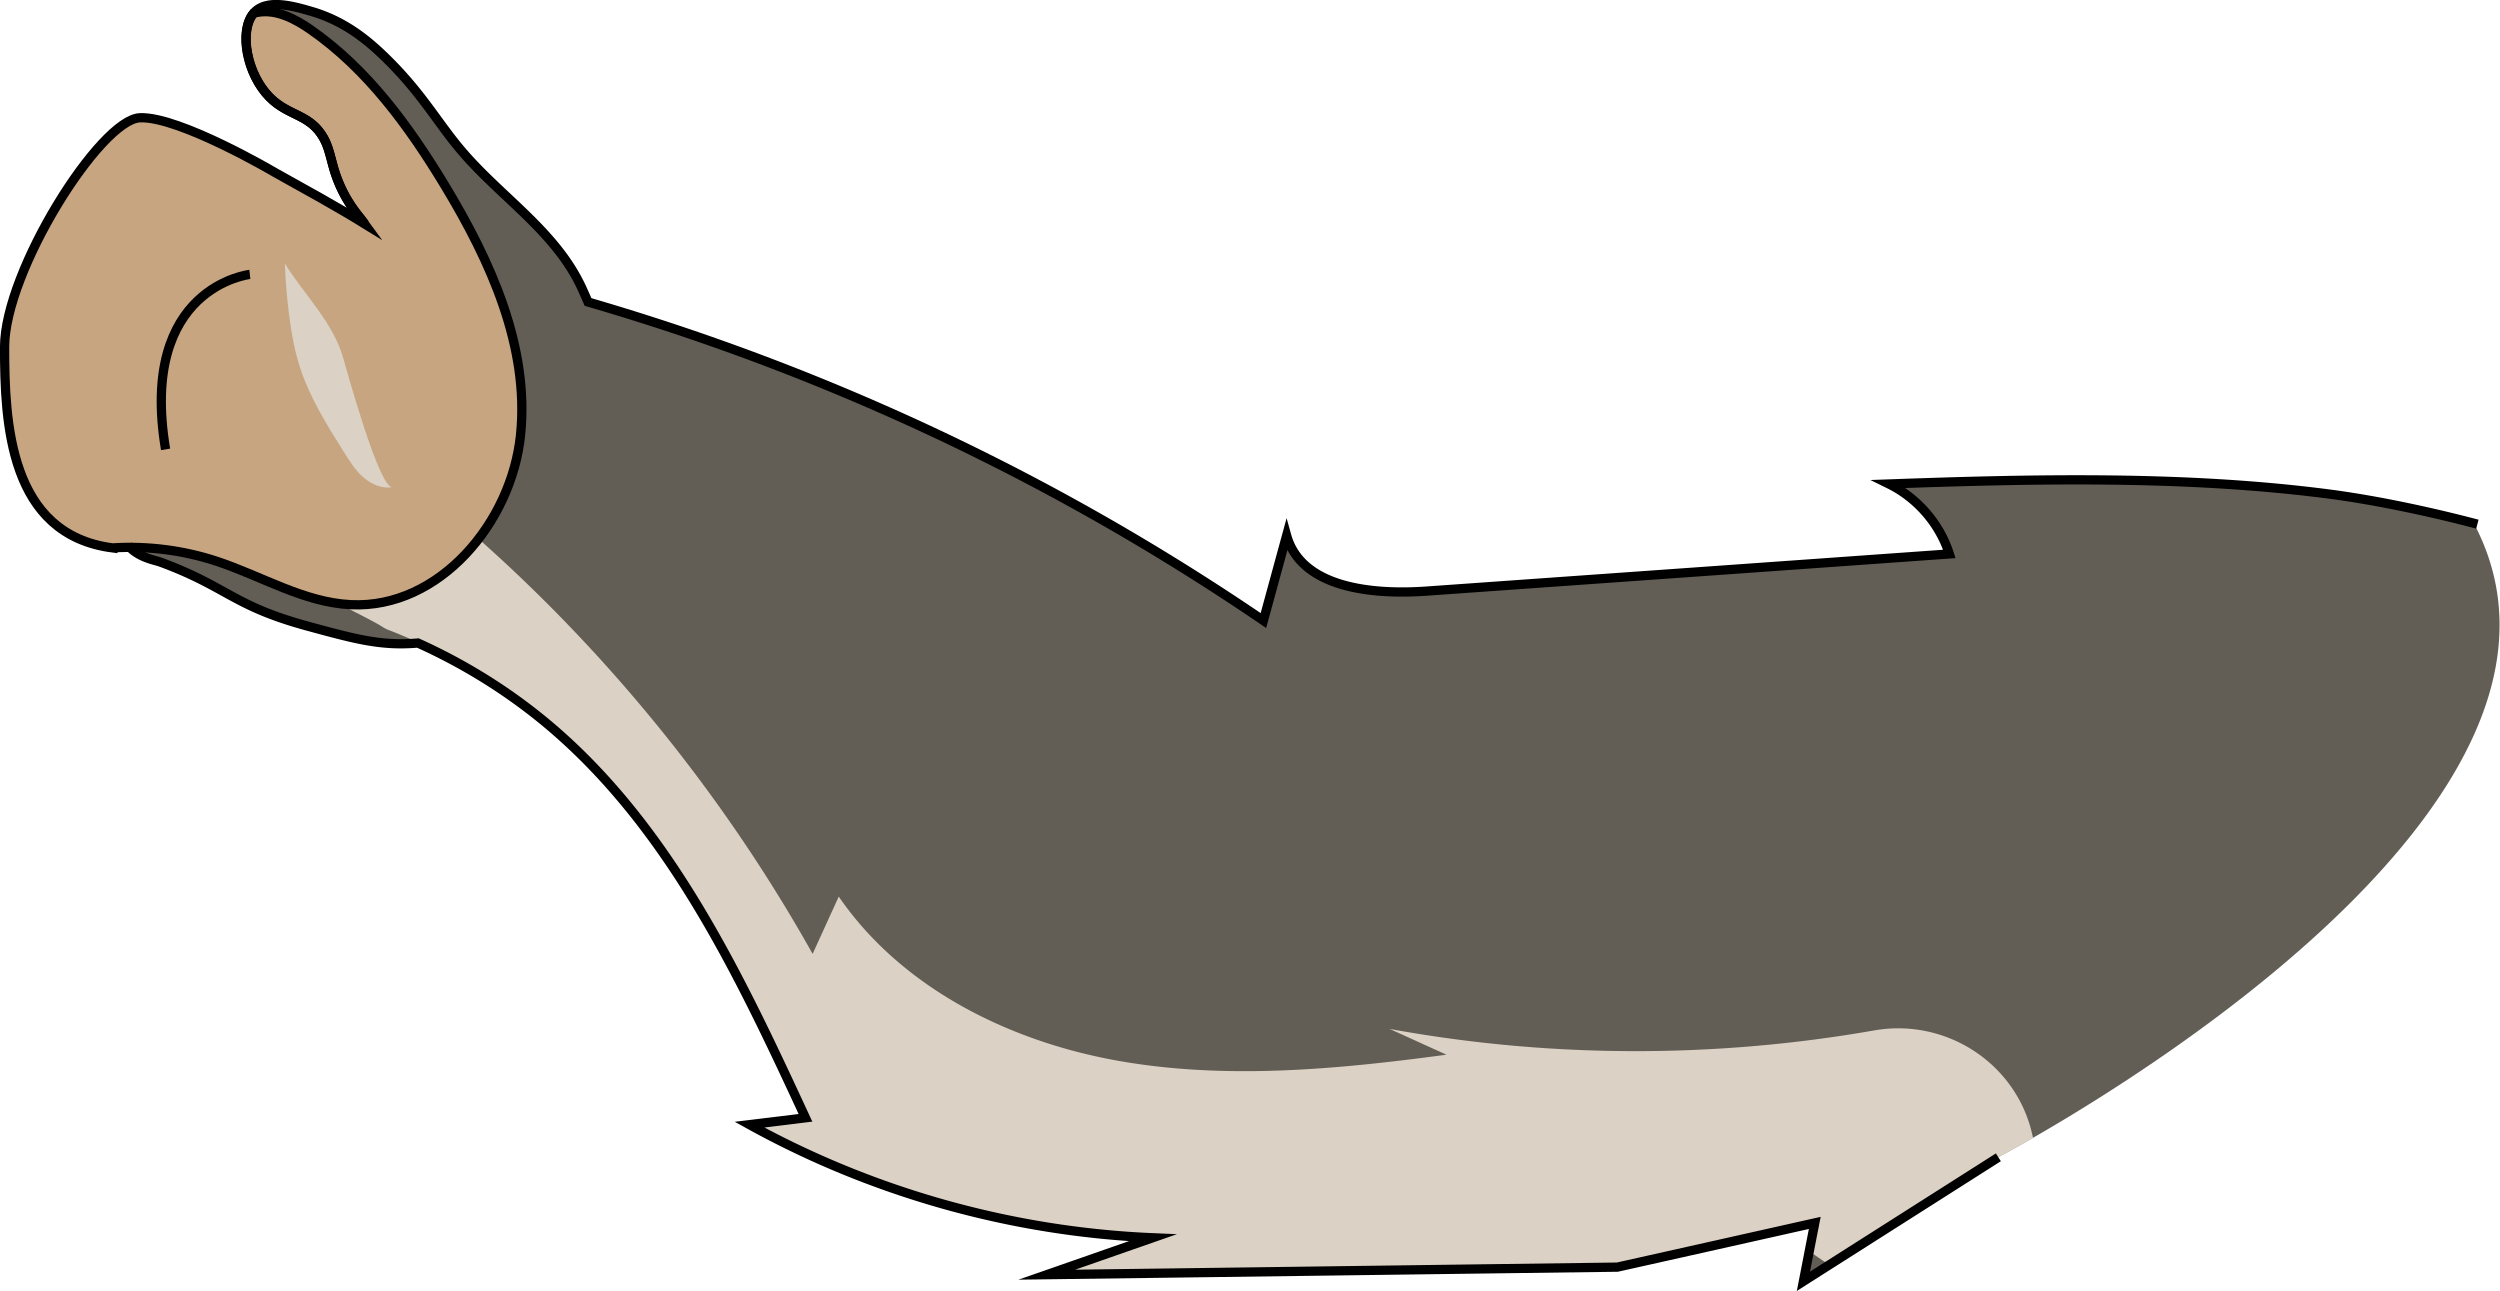
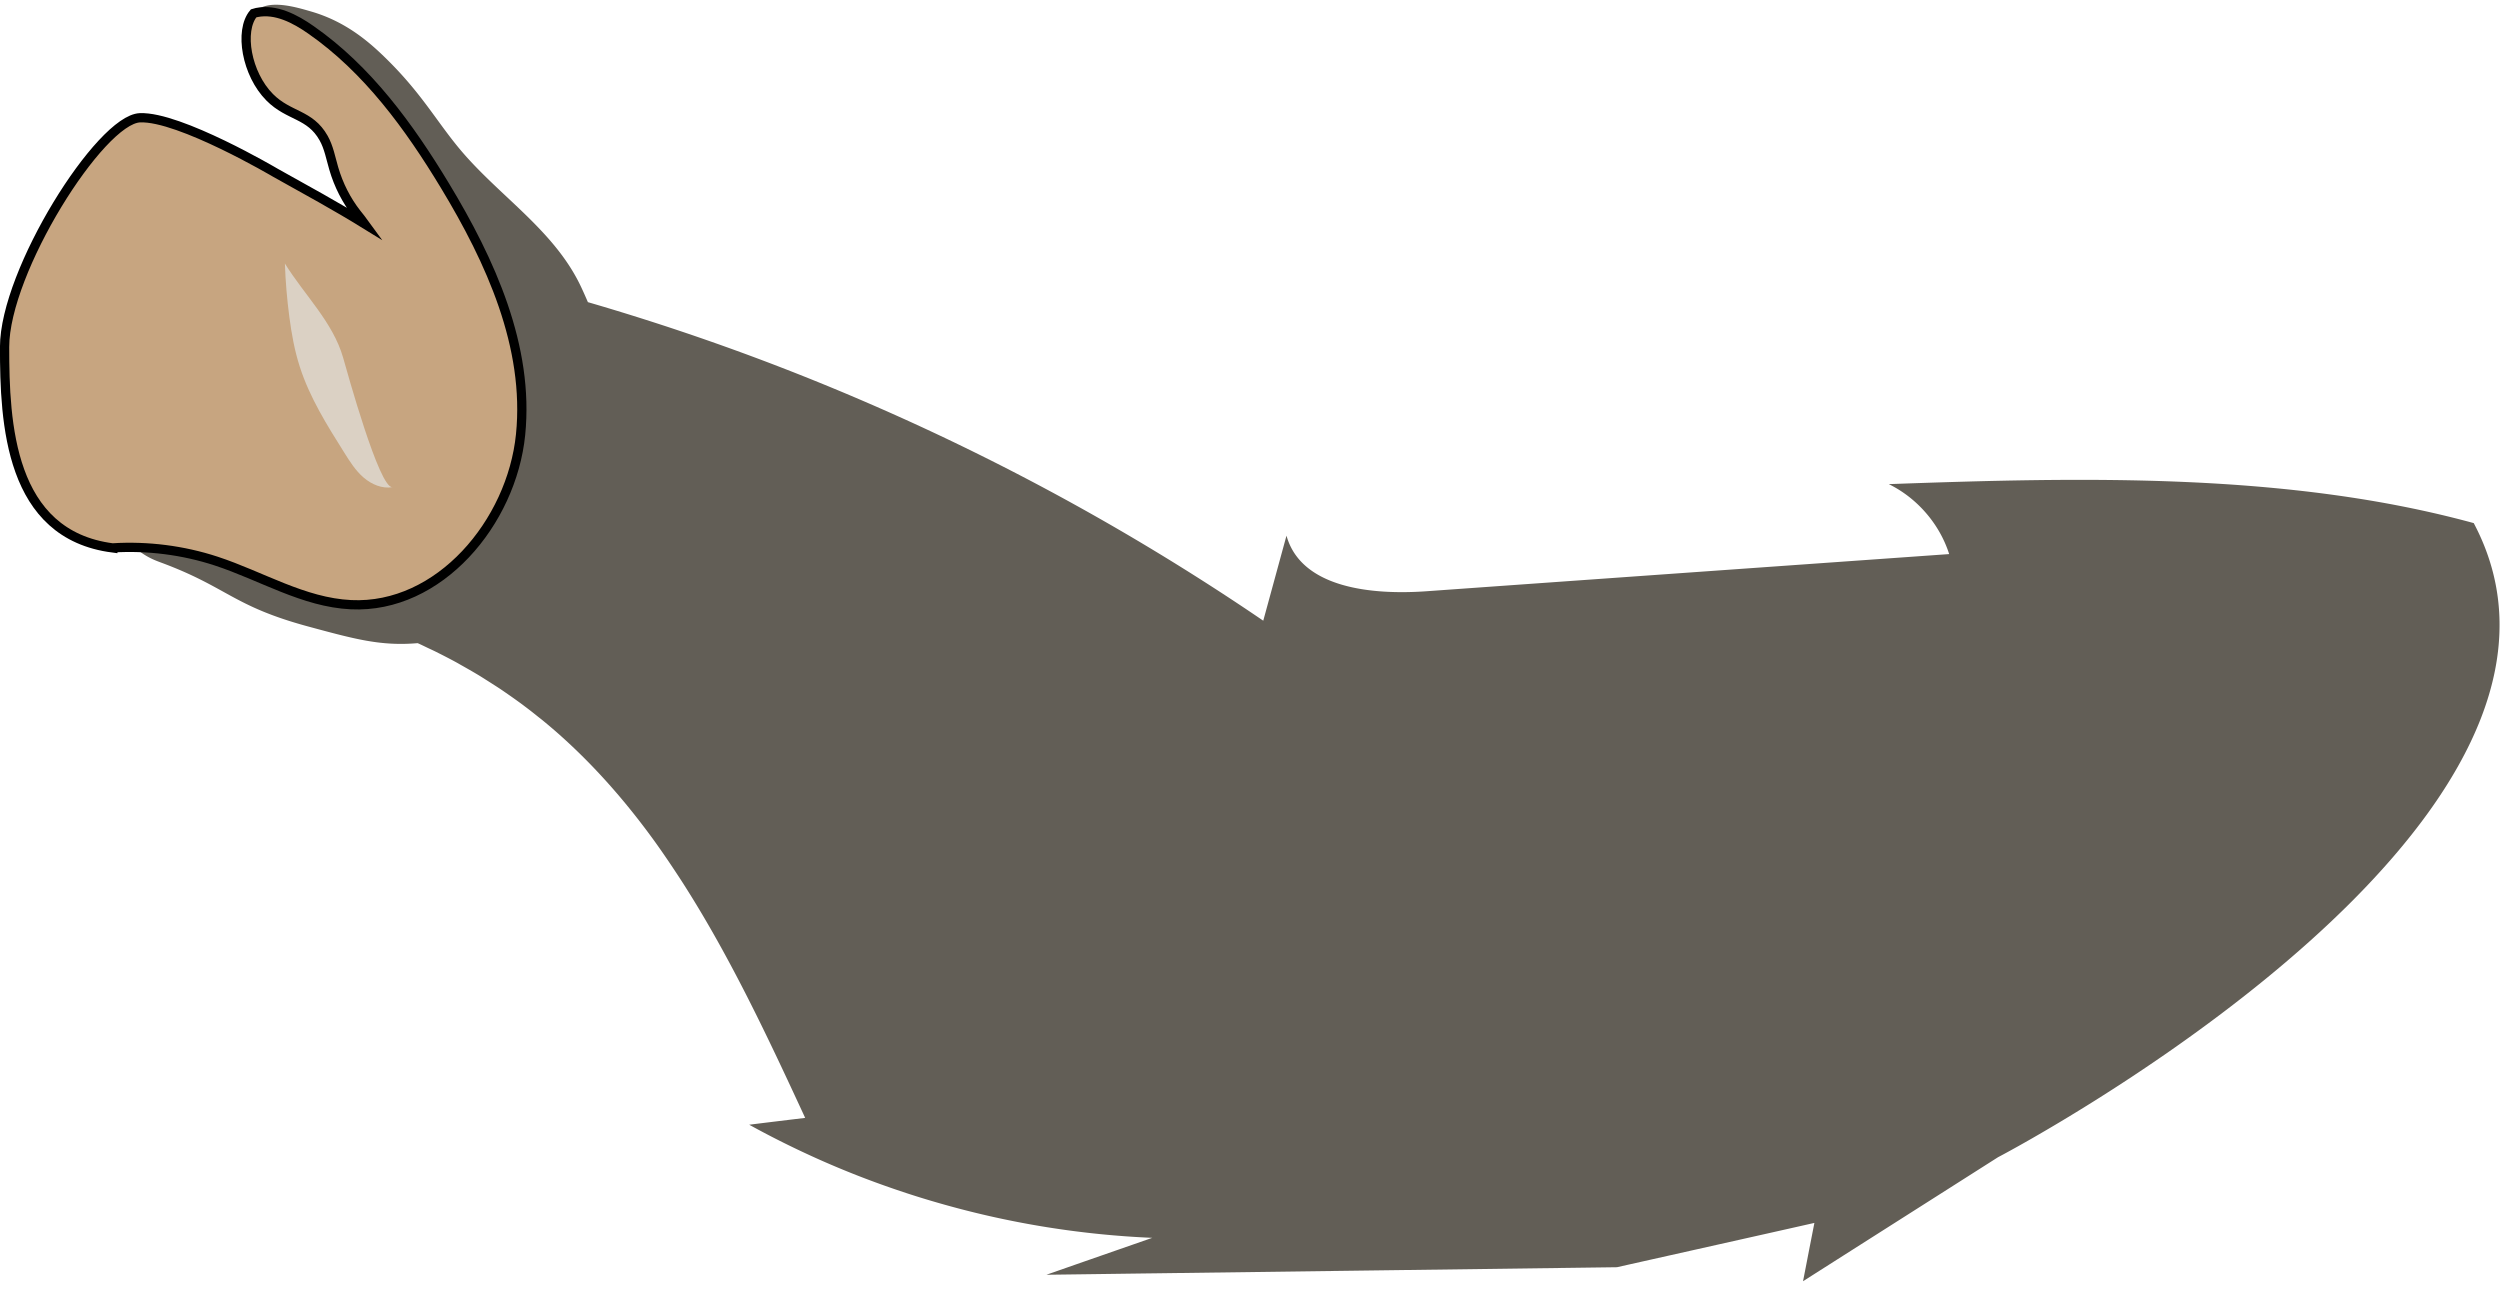
<svg xmlns="http://www.w3.org/2000/svg" viewBox="0 0 321.61 166.06">
  <defs>
    <style>.cls-1{fill:#625e56}.cls-2{fill:#c7a580;stroke:#000;stroke-miterlimit:10;stroke-width:1.19px}.cls-4{fill:#dbd1c4;mix-blend-mode:multiply}</style>
  </defs>
  <g style="isolation:isolate">
    <g id="Layer_2">
      <g id="Layer_1-2">
-         <path class="cls-1" d="M62.1 87.56c-.33-.21-.66-.42-1-.62.34.2.66.41 1 .62zm5.11 3.49c-.31-.24-.63-.47-.95-.7.32.23.64.46.95.7zm4.72 3.87l-.02-.02.02.02c4.55 4.08 8.52 8.67 12.08 13.6-3.56-4.93-7.53-9.52-12.08-13.6zm-7.22-5.65c-.34-.23-.67-.46-1.01-.68.34.22.68.45 1.01.68zm-5.21-3.63c-.25-.14-.5-.29-.76-.43.26.14.5.29.76.43zm-3.38-1.79c-.34-.17-.69-.32-1.03-.49.34.16.69.32 1.03.49zM87.4 113.5c-1.09-1.69-2.21-3.36-3.39-4.99 1.17 1.63 2.29 3.3 3.39 4.99zM69.61 92.94c-.26-.21-.52-.41-.78-.62.26.21.53.41.78.62z" />
        <path class="cls-4" d="M66.26 90.36c-.51-.37-1.03-.73-1.55-1.09.52.36 1.04.72 1.55 1.09zM87.4 113.5c6.18 9.59 11.12 20.13 15.92 30.51-4.8-10.38-9.74-20.92-15.92-30.51zM63.7 88.58c-.53-.35-1.06-.69-1.6-1.02.54.34 1.07.67 1.6 1.02zm5.13 3.74zm-7.44-5.58c-.62-.38-1.26-.74-1.89-1.09.64.36 1.27.72 1.89 1.09zm-7.66-4.01c.46.21.91.42 1.36.63-.44-.21-.89-.43-1.33-.63h-.03zm5.02 2.48zM71.9 94.9z" />
        <path class="cls-1" d="M318.29 67.31c-23.89-6.54-50.19-5.93-75.31-5.03 3.65 1.79 6.53 5.12 7.77 9-22.41 1.59-44.82 3.18-67.23 4.78-7.01.5-16.13-.38-18.02-7.15-1 3.65-1.99 7.29-2.99 10.94a306.096 306.096 0 00-50.59-27.89c-12.9-5.6-25.12-9.84-36.29-13.09-.25-.58-.5-1.15-.77-1.73-3.27-7.17-10.06-11.5-15.14-17.29-3.29-3.75-5.19-7.53-9.94-12.21-2.15-2.12-5.16-4.81-9.69-6.14-2.15-.63-5.56-1.64-7.28 0-2.17 2.07-1.21 7.94 1.87 11.04 2.47 2.48 5.17 2.11 6.93 5.24.67 1.18.92 2.6 1.31 3.93.62 2.12 1.62 4.08 2.93 5.76.35.45.74.9 1.07 1.37-4.84-2.99-9.98-5.68-15.1-8.62-1.37-.79-2.91-1.6-4.52-1.17-1.71.45-2.93 2.13-3.9 3.72-7.71 12.57-10.85 27.85-8.57 41.7.32 1.97.79 3.99 2.03 5.42 1.36 1.57 3.02 2.17 3.77 2.45 8.64 3.19 9.27 5.61 18.96 8.24 6.09 1.65 9.41 2.56 14.12 2.16h.03c.45.2.89.42 1.33.63.34.16.69.32 1.03.49.88.44 1.76.89 2.62 1.36.26.14.5.29.76.43.64.36 1.27.72 1.89 1.09.34.2.67.41 1 .62.54.34 1.07.68 1.6 1.02.34.22.68.45 1.01.68.52.36 1.04.72 1.55 1.09.32.23.64.46.95.7.55.41 1.09.83 1.62 1.26.26.21.53.41.78.62.78.64 1.54 1.29 2.29 1.96l.02.02c4.55 4.08 8.52 8.67 12.08 13.6 1.17 1.63 2.29 3.3 3.39 4.99 6.18 9.59 11.12 20.13 15.92 30.51-2.4.29-4.8.58-7.2.88 2.97 1.64 6.02 3.15 9.12 4.53 3.11 1.38 6.27 2.62 9.48 3.72 2.14.74 4.3 1.41 6.48 2.02a117.127 117.127 0 0026.77 4.28l-9.3 3.24-4.32 1.51c4.79-.06 9.58-.13 14.37-.19l59.03-.78c4.36-.98 8.71-1.95 13.07-2.93 4.11-.92 8.22-1.84 12.33-2.77-.13.67-.26 1.34-.39 2-.36 1.83-.71 3.67-1.07 5.5 8.36-5.32 16.72-10.63 25.08-15.95 0 0 1.63-.85 4.37-2.42 16.68-9.56 74.49-45.77 56.84-79.14z" />
-         <path class="cls-4" d="M178.71 132.34c2.46 1.11 4.91 2.23 7.37 3.34-14.08 1.89-28.45 3.27-42.43.75s-27.71-9.39-35.75-21.09c-1.12 2.46-2.24 4.91-3.36 7.37-12.48-22.27-29.14-42.2-48.85-58.42-.48-.4-.98-.8-1.47-1.19-1.46 5.62-11.8 7.33-13.55 12.9-.09.28 7.03 3.66 8.46 4.6.28.18.56.34.87.45 1.3.5 2.58 1.05 3.85 1.62h.03c.45.2.89.42 1.33.63.34.16.69.32 1.03.49.88.44 1.76.89 2.62 1.36.26.14.5.29.76.43.64.36 1.27.72 1.89 1.09.34.2.66.41 1 .62.54.34 1.07.68 1.6 1.02.34.22.68.45 1.01.68.52.36 1.04.72 1.55 1.09.32.23.64.46.95.7.55.41 1.09.83 1.62 1.26.26.21.53.41.78.62.78.64 1.54 1.29 2.29 1.96l.02.02c4.55 4.08 8.52 8.67 12.08 13.6 1.17 1.63 2.29 3.3 3.39 4.99 6.18 9.59 11.12 20.13 15.92 30.51-2.4.29-4.8.58-7.2.88 2.97 1.64 6.02 3.15 9.12 4.53 3.11 1.38 6.27 2.62 9.48 3.72 2.14.74 4.3 1.41 6.48 2.02a117.127 117.127 0 0026.77 4.28l-9.3 3.24c-1.44.5-2.88 1-4.32 1.51 4.79-.06 9.58-.13 14.37-.19l59.03-.78c4.36-.98 8.71-1.95 13.07-2.93l12.33-2.76c-.24 1.25-.49 2.51-.73 3.76l2.49 1.7 21.86-13.9s1.63-.85 4.37-2.42l-.04-.18c-1.94-9.3-11.05-15.31-20.41-13.66-20.59 3.61-41.83 3.56-62.4-.21z" />
-         <path class="cls-1" d="M12.9 55.06c2.95.52 5.98 1.07 8.41 2.75 4.49 3.11 6.28 9 10.84 12.09" />
        <path class="cls-2" d="M14.51 70.48c4.49-.27 9.03.3 13.3 1.7 5.8 1.9 11.24 5.32 17.34 5.61 11.35.55 20.68-10.57 21.82-21.88 1.14-11.31-3.86-22.32-9.74-32.04C52.64 16.28 47.28 8.91 40 3.84c-2.06-1.44-4.51-2.72-6.97-2.23-.14.03-.28.07-.41.11-1.88 2.24-.9 7.81 2.08 10.8 2.47 2.48 5.17 2.11 6.93 5.24.67 1.18.92 2.6 1.31 3.93.62 2.12 1.62 4.08 2.93 5.76.35.45.73.9 1.07 1.37-3.71-2.29-7.59-4.41-11.5-6.59 0 0-12.35-7.29-17.44-7.08S.59 34.88.59 44.65s.61 24.13 13.92 25.84z" />
        <path class="cls-4" d="M50.5 62.67c-1.33.23-2.7-.35-3.73-1.24s-1.76-2.05-2.48-3.2c-2.22-3.53-4.46-7.1-5.73-11.07-.67-2.09-1.06-4.25-1.34-6.42-.3-2.27-.49-4.55-.57-6.84 2.47 4 6.19 7.55 7.49 12.11.48 1.66 4.67 16.95 6.36 16.66z" />
-         <path class="cls-2" d="M32.14 35.3S17.8 36.88 21.3 57.81" />
-         <path d="M46.94 28.82c-.34-.47-.72-.91-1.07-1.37a17.243 17.243 0 01-2.93-5.76c-.39-1.33-.64-2.75-1.31-3.93-1.76-3.12-4.46-2.76-6.93-5.24-3.09-3.1-4.05-8.98-1.87-11.04 1.72-1.64 5.13-.63 7.28 0 4.53 1.33 7.54 4.03 9.69 6.14 4.75 4.69 6.65 8.47 9.94 12.21 5.07 5.79 11.86 10.13 15.14 17.29.26.58.52 1.15.77 1.73 11.17 3.25 23.39 7.49 36.29 13.09 20.4 8.85 37.27 18.81 50.59 27.89 1-3.65 1.99-7.29 2.99-10.94 1.89 6.77 11.01 7.65 18.02 7.15 22.41-1.59 44.82-3.18 67.23-4.78-1.24-3.88-4.11-7.2-7.77-9 18.65-.67 37.94-1.11 56.43 1.27 6.66.86 13.94 2.49 19.27 3.9m-61.62 81.45L232 164.83c.49-2.5.97-5.01 1.46-7.51-8.47 1.9-16.93 3.8-25.4 5.69-24.46.32-48.93.65-73.39.97 4.54-1.58 9.08-3.17 13.61-4.75-18.1-.77-36-5.79-51.86-14.55 2.4-.29 4.8-.58 7.2-.88-8.22-17.76-16.82-36.04-31.39-49.1-5.49-4.92-11.75-8.95-18.47-11.98-4.72.41-8.04-.5-14.14-2.16-9.69-2.63-10.32-5.05-18.96-8.24-.76-.28-2.82-.57-4.18-2.14" fill="none" stroke="#000" stroke-miterlimit="10" stroke-width="1.19" />
      </g>
    </g>
  </g>
</svg>